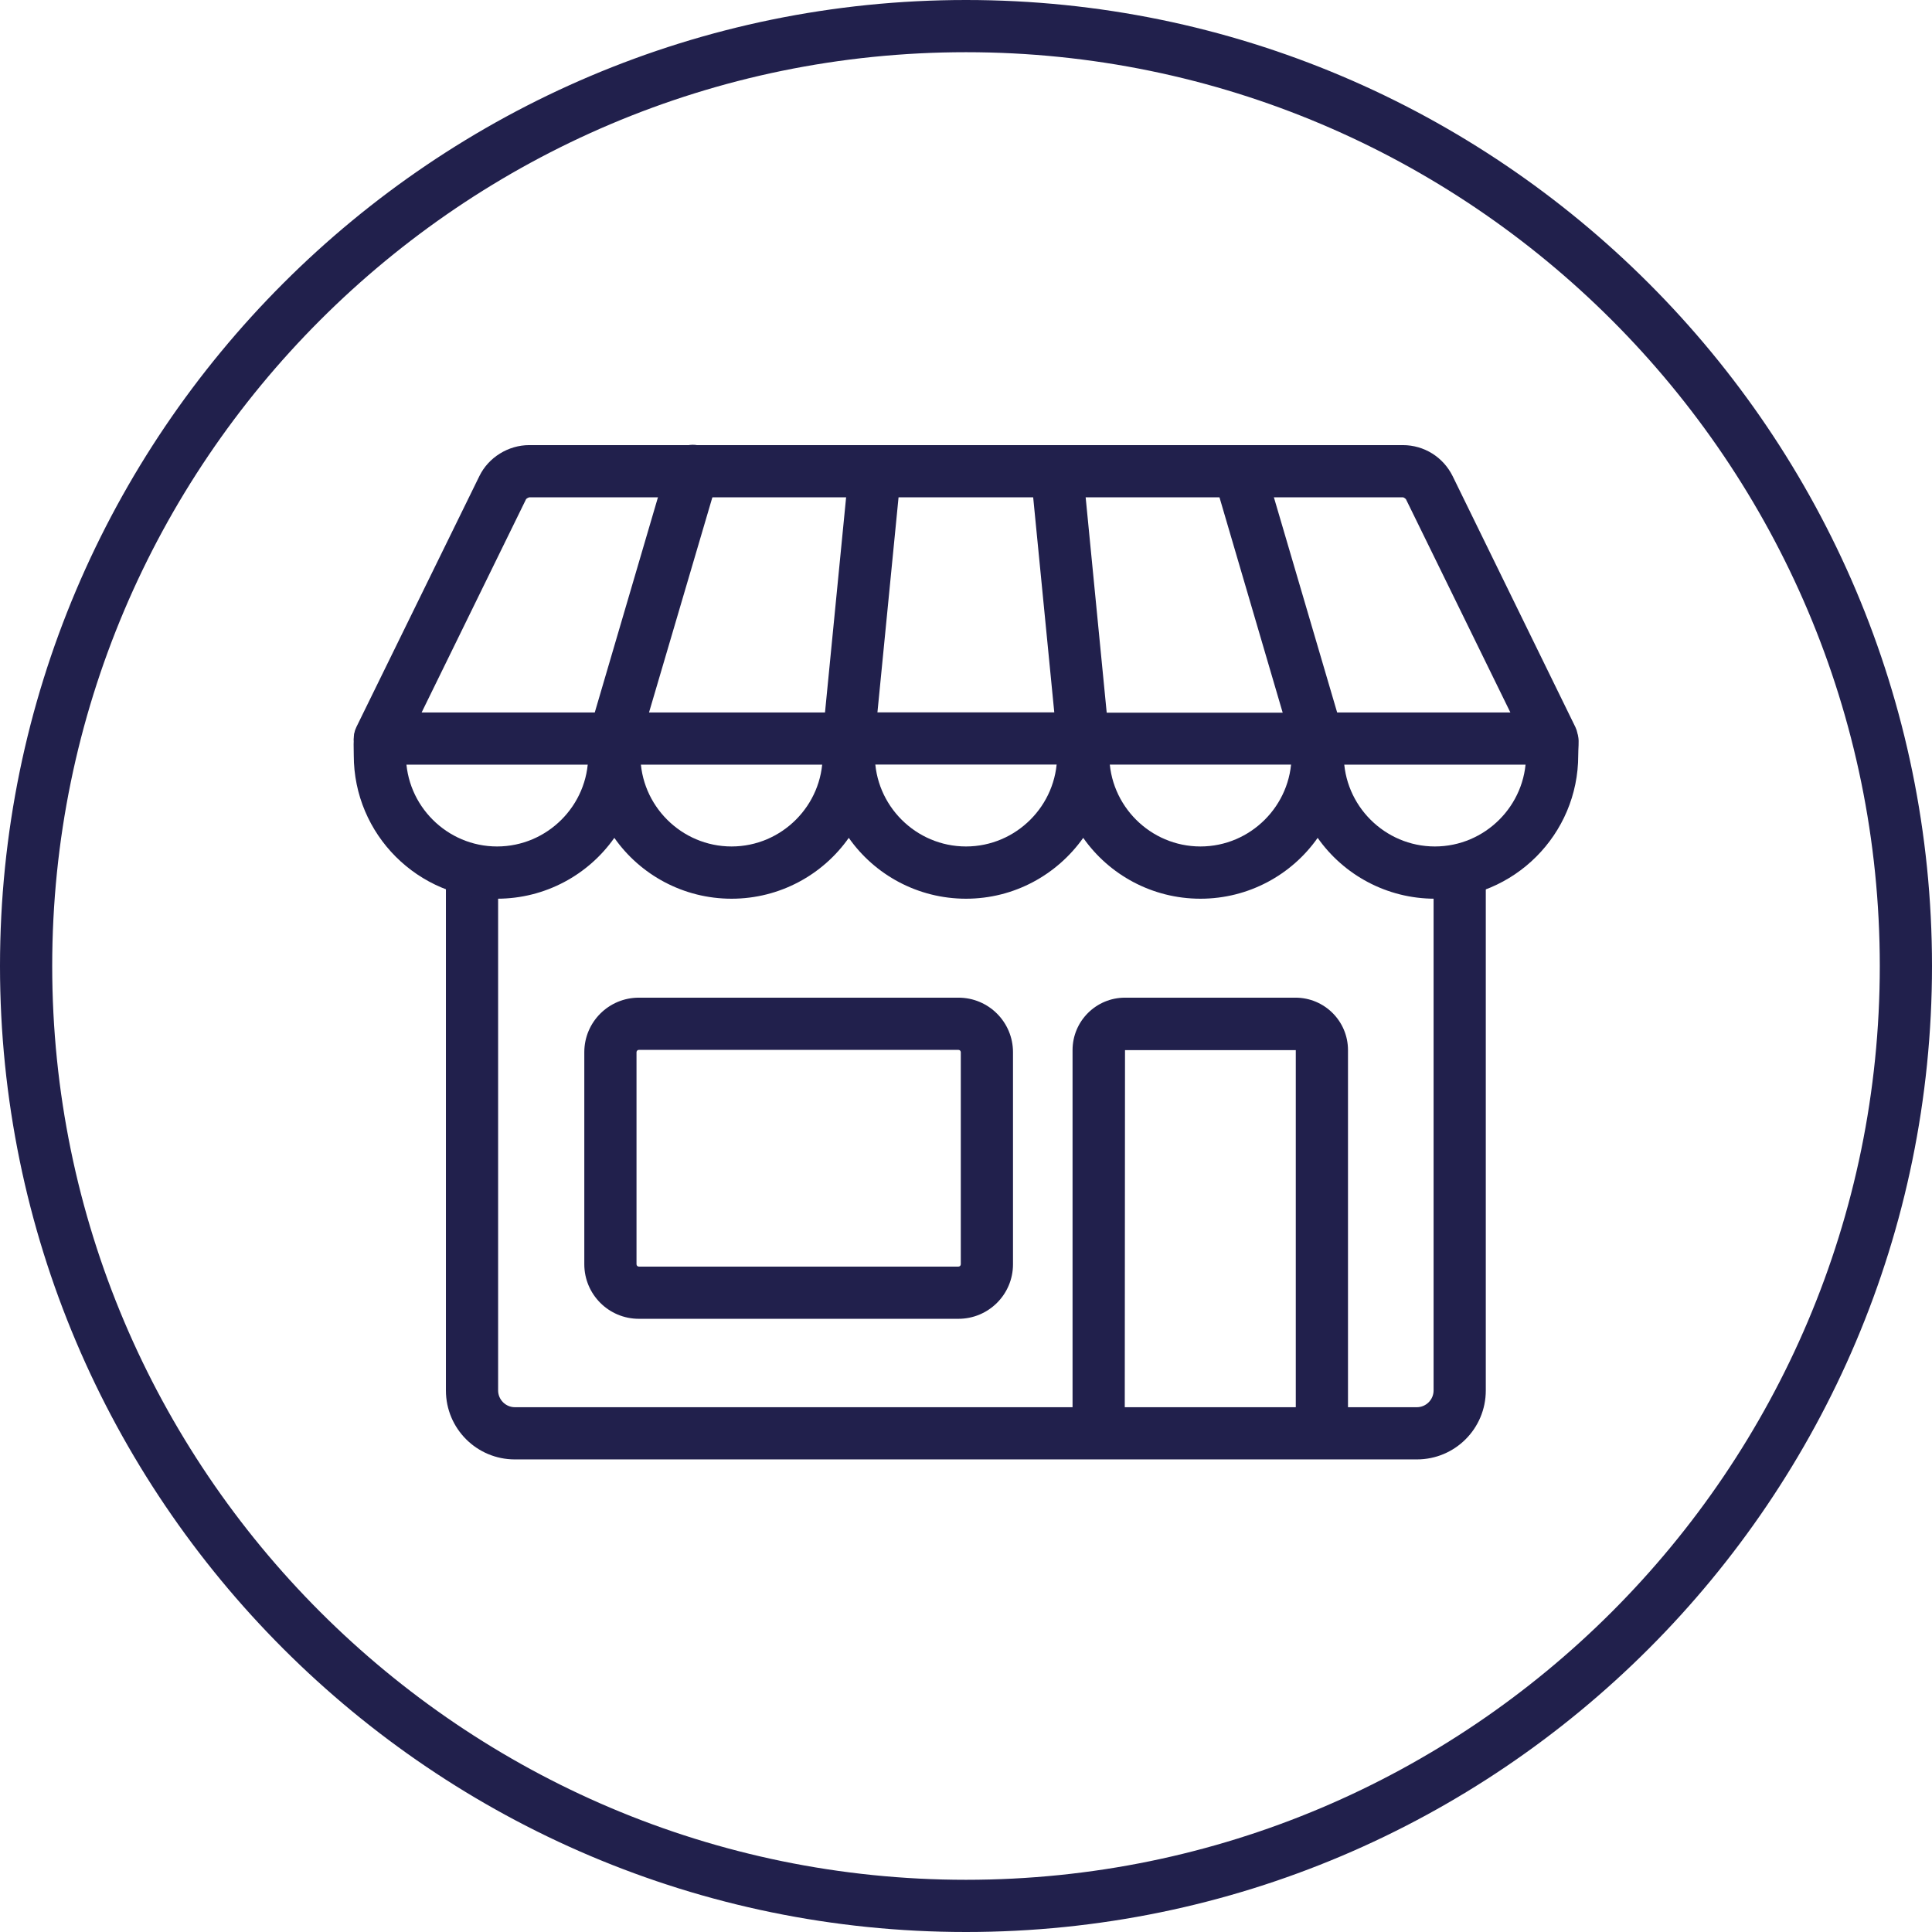
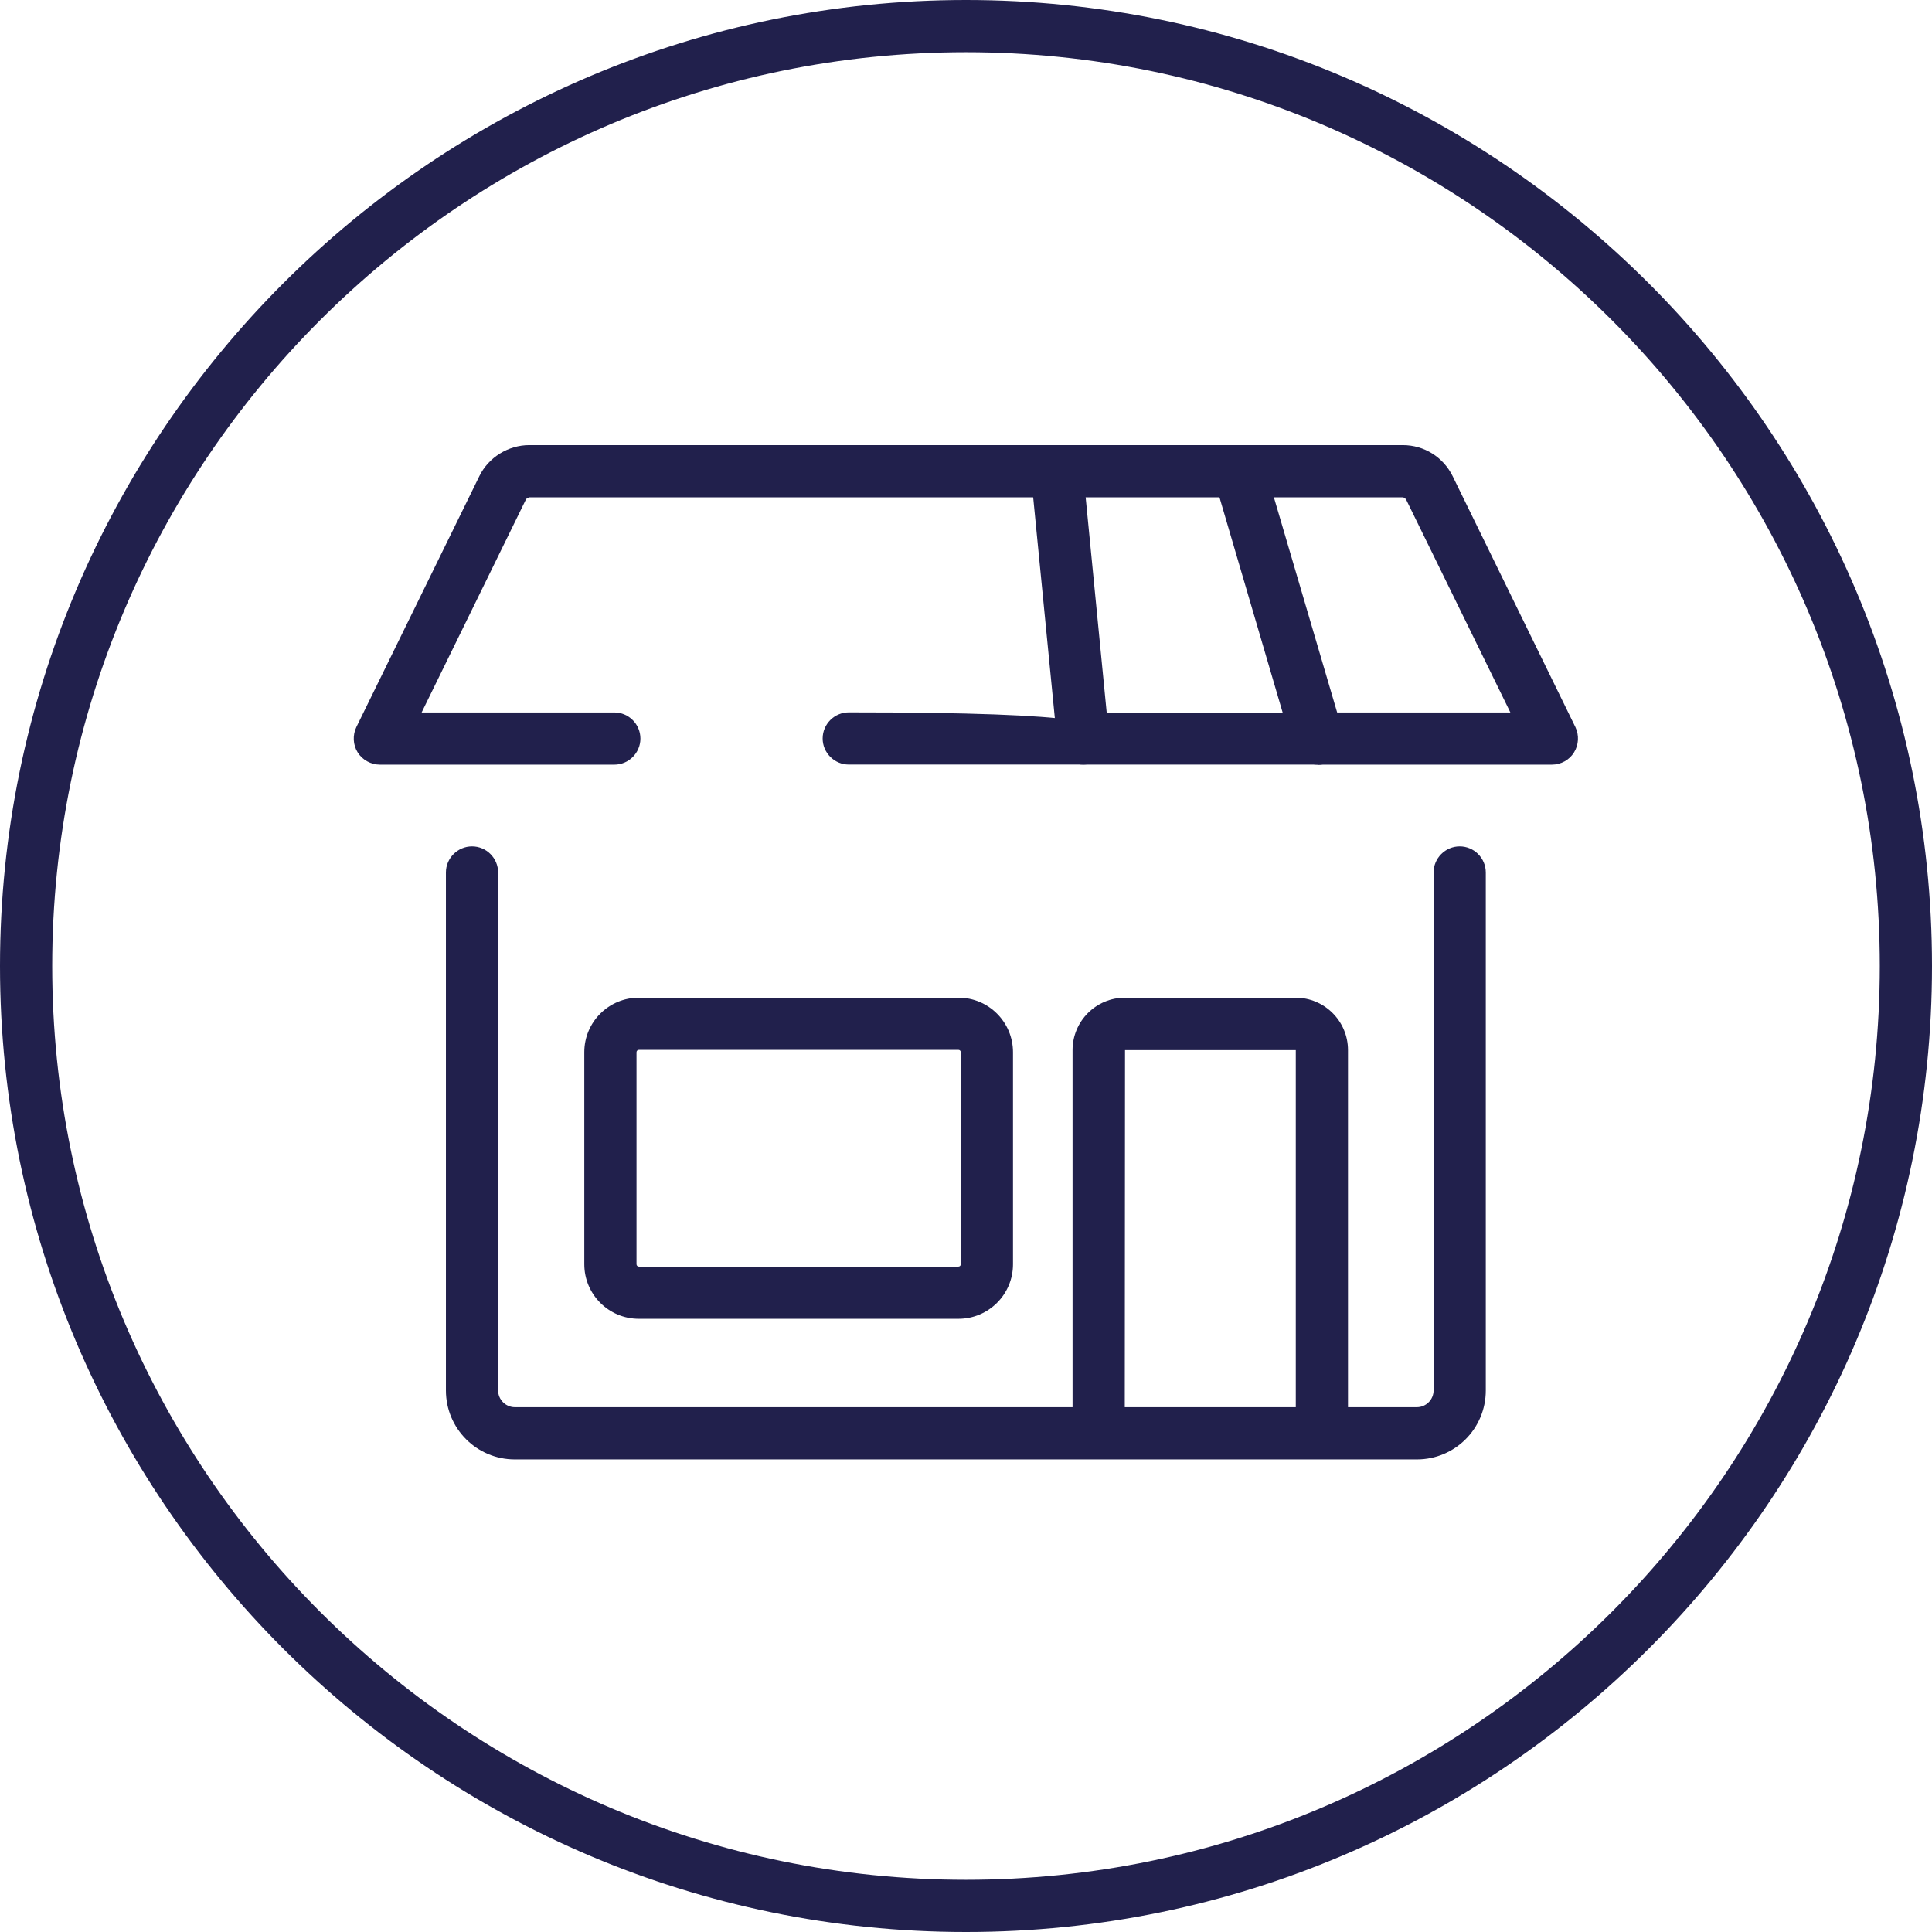
<svg xmlns="http://www.w3.org/2000/svg" fill="none" viewBox="0 0 46 46" height="46" width="46">
  <g clip-path="url(#clip0_747_3481)">
    <path fill="#21204C" d="M23 46C10.319 46 0 35.681 0 23C0 10.319 10.319 0 23 0C35.681 0 46 10.319 46 23C46 35.681 35.681 46 23 46ZM23 1.243C11.003 1.243 1.243 11.003 1.243 23C1.243 34.997 11.003 44.757 23 44.757C34.997 44.757 44.757 34.997 44.757 23C44.757 11.003 34.997 1.243 23 1.243Z" />
    <path fill="#21204C" d="M31.473 34.477C31.131 34.477 30.852 34.197 30.852 33.855V25.003H26.786L26.78 33.855C26.78 34.197 26.5 34.477 26.158 34.477C25.816 34.477 25.537 34.197 25.537 33.855V25.003C25.537 24.313 26.096 23.754 26.786 23.754H30.845C31.535 23.754 32.095 24.313 32.095 25.003V33.855C32.095 34.197 31.815 34.477 31.473 34.477Z" />
    <path fill="#21204C" d="M22.82 31.4H15.211C14.49 31.4 13.912 30.816 13.912 30.101V25.053C13.912 24.332 14.496 23.754 15.211 23.754H22.82C23.541 23.754 24.119 24.338 24.119 25.053V30.101C24.119 30.822 23.535 31.4 22.82 31.4ZM15.211 24.997C15.18 24.997 15.155 25.022 15.155 25.053V30.101C15.155 30.132 15.18 30.157 15.211 30.157H22.82C22.851 30.157 22.876 30.132 22.876 30.101V25.053C22.876 25.022 22.851 24.997 22.82 24.997H15.211Z" />
    <path fill="#21204C" d="M33.742 34.748H12.258C11.351 34.748 10.617 34.014 10.617 33.107V20.774C10.617 20.432 10.897 20.152 11.239 20.152C11.581 20.152 11.86 20.432 11.86 20.774V33.107C11.86 33.325 12.041 33.505 12.258 33.505H33.735C33.953 33.505 34.133 33.325 34.133 33.107V20.774C34.133 20.432 34.413 20.152 34.755 20.152C35.097 20.152 35.376 20.432 35.376 20.774V33.107C35.376 34.014 34.643 34.748 33.735 34.748H33.742Z" />
-     <path fill="#21204C" d="M34.164 21.398C33.014 21.398 31.988 20.826 31.373 19.949C30.758 20.826 29.732 21.398 28.582 21.398C27.432 21.398 26.406 20.826 25.791 19.949C25.169 20.826 24.15 21.398 23 21.398C21.85 21.398 20.824 20.826 20.209 19.949C19.593 20.826 18.568 21.398 17.418 21.398C16.268 21.398 15.242 20.826 14.627 19.949C14.011 20.826 12.985 21.398 11.835 21.398C9.952 21.398 8.423 19.869 8.423 17.985C8.423 17.643 8.367 17.227 8.715 17.227C9.063 17.227 9.666 17.637 9.666 17.985C9.666 19.178 10.642 20.154 11.835 20.154C13.029 20.154 14.005 19.178 14.005 17.985C14.005 17.643 14.285 17.363 14.627 17.363C14.968 17.363 15.248 17.643 15.248 17.985C15.248 19.178 16.224 20.154 17.418 20.154C18.611 20.154 19.587 19.178 19.587 17.985C19.587 17.643 19.867 17.363 20.209 17.363C20.551 17.363 20.83 17.643 20.83 17.985C20.83 19.178 21.806 20.154 23 20.154C24.193 20.154 25.169 19.178 25.169 17.985C25.169 17.643 25.449 17.363 25.791 17.363C26.133 17.363 26.413 17.643 26.413 17.985C26.413 19.178 27.388 20.154 28.582 20.154C29.775 20.154 30.751 19.178 30.751 17.985C30.751 17.643 31.031 17.363 31.373 17.363C31.715 17.363 31.995 17.643 31.995 17.985C31.995 19.178 32.971 20.154 34.164 20.154C35.358 20.154 36.334 19.178 36.334 17.985C36.334 17.643 36.98 17.363 37.322 17.363C37.664 17.363 37.577 17.643 37.577 17.985C37.577 19.869 36.048 21.398 34.164 21.398Z" />
-     <path fill="#21204C" d="M25.791 18.204H20.209C19.867 18.204 19.587 17.924 19.587 17.583C19.587 17.241 19.867 16.961 20.209 16.961H25.791C26.133 16.961 26.413 17.241 26.413 17.583C26.413 17.924 26.133 18.204 25.791 18.204Z" />
+     <path fill="#21204C" d="M25.791 18.204H20.209C19.867 18.204 19.587 17.924 19.587 17.583C19.587 17.241 19.867 16.961 20.209 16.961C26.133 16.961 26.413 17.241 26.413 17.583C26.413 17.924 26.133 18.204 25.791 18.204Z" />
    <path fill="#21204C" d="M31.373 18.205H25.791C25.474 18.205 25.2 17.963 25.169 17.646L24.547 11.305C24.517 10.963 24.765 10.659 25.107 10.628C25.455 10.597 25.753 10.845 25.785 11.187L26.35 16.968H30.54L28.918 11.442C28.818 11.113 29.011 10.764 29.34 10.671C29.676 10.572 30.018 10.764 30.111 11.094L31.97 17.416C32.026 17.602 31.988 17.807 31.87 17.963C31.752 18.118 31.566 18.211 31.373 18.211V18.205Z" />
-     <path fill="#21204C" d="M20.209 18.206H14.627C14.428 18.206 14.248 18.113 14.129 17.957C14.011 17.802 13.974 17.597 14.03 17.41L15.901 11.039C16 10.709 16.342 10.517 16.672 10.616C17.001 10.716 17.188 11.057 17.095 11.387L15.453 16.963H19.643L20.209 11.194C20.24 10.852 20.544 10.604 20.886 10.635C21.228 10.666 21.477 10.97 21.446 11.312L20.824 17.647C20.793 17.964 20.526 18.206 20.203 18.206H20.209Z" />
    <path fill="#21204C" d="M36.955 18.206H31.373C31.031 18.206 30.752 17.927 30.752 17.585C30.752 17.243 31.031 16.963 31.373 16.963H35.961L33.474 11.884C33.474 11.884 33.431 11.841 33.4 11.841H12.6C12.6 11.841 12.544 11.86 12.526 11.884L10.039 16.963H14.627C14.969 16.963 15.248 17.243 15.248 17.585C15.248 17.927 14.969 18.206 14.627 18.206H9.045C8.833 18.206 8.628 18.094 8.516 17.914C8.404 17.734 8.392 17.504 8.485 17.311L11.413 11.337C11.63 10.89 12.103 10.598 12.6 10.598H33.4C33.909 10.598 34.363 10.884 34.587 11.337L37.509 17.311C37.602 17.504 37.589 17.734 37.477 17.914C37.366 18.094 37.167 18.206 36.949 18.206H36.955Z" />
  </g>
  <defs>
    <clipPath id="clip0_747_3481">
      <rect fill="white" height="46" width="46" />
    </clipPath>
  </defs>
</svg>